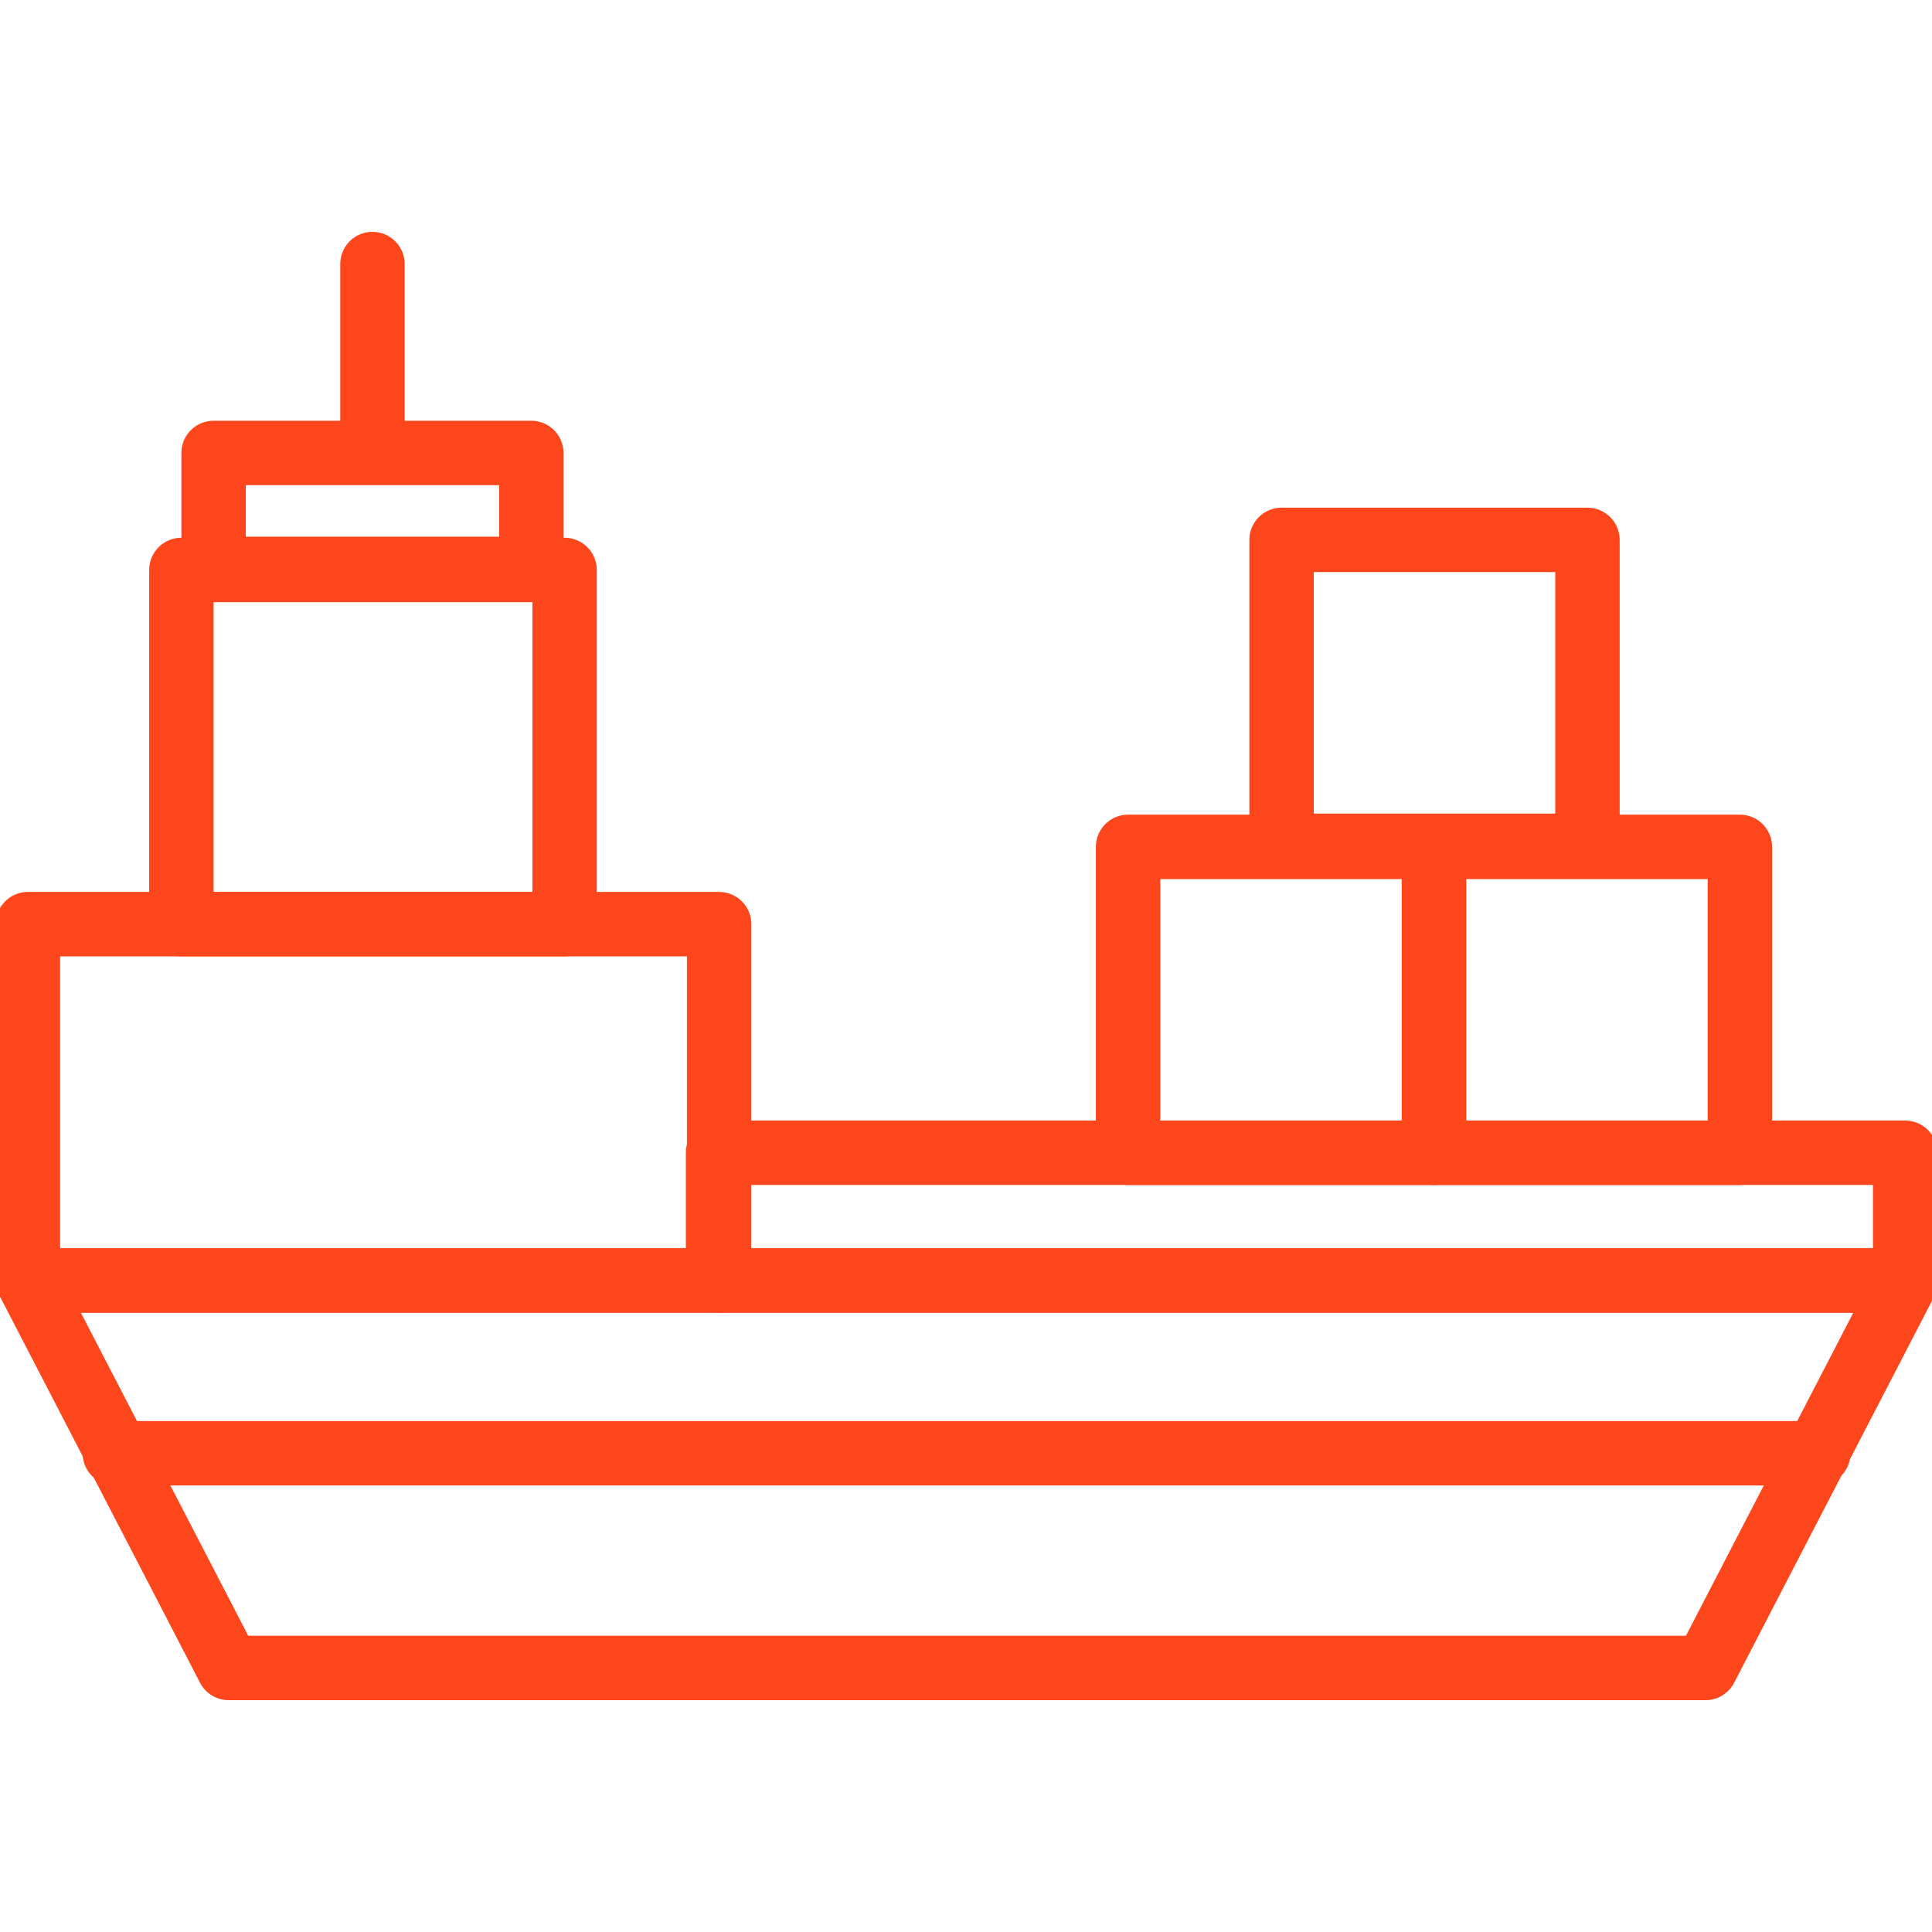
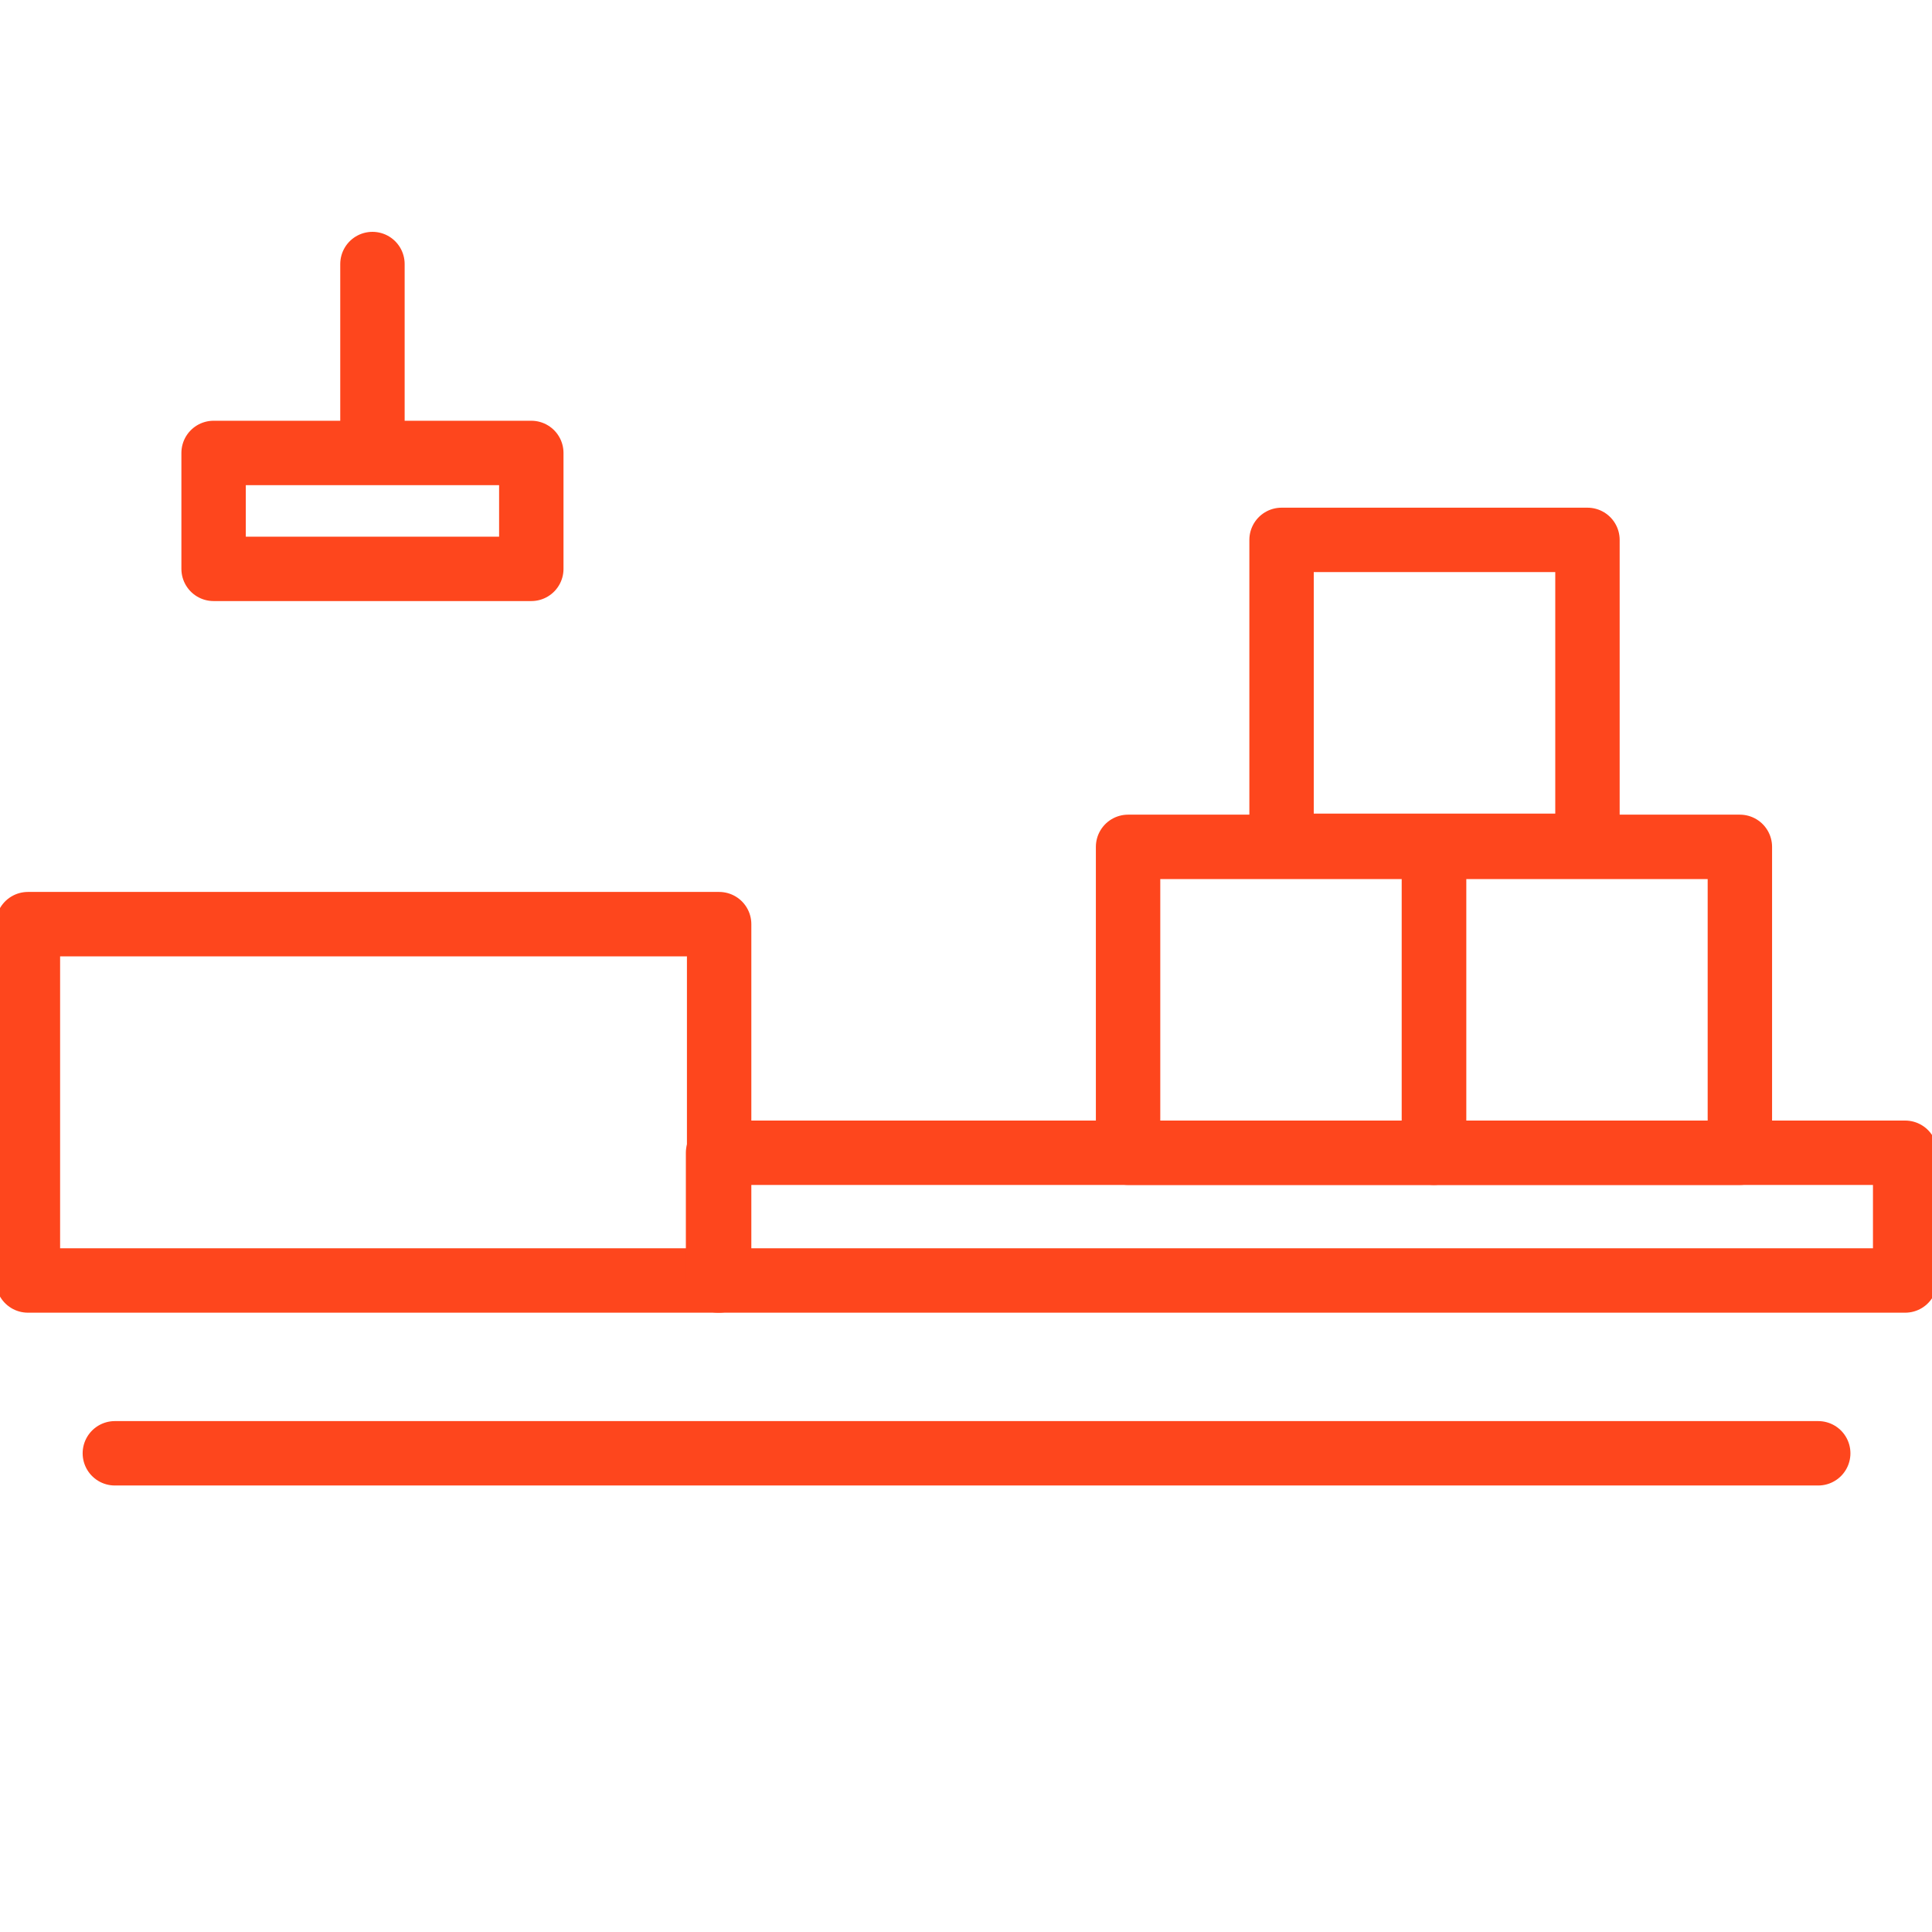
<svg xmlns="http://www.w3.org/2000/svg" id="Layer_1" viewBox="0 0 180 180">
  <defs>
    <style>.cls-1{fill:none;stroke:#fe461d;stroke-linecap:round;stroke-linejoin:round;stroke-width:6px;}</style>
  </defs>
-   <path class="cls-1" d="M158.8,155.4c-45.8,0-91.7,0-137.5,0-6.2-12-12.5-24.1-18.7-36.1,58.3,0,116.7,0,175,0-6.2,12-12.5,24.1-18.7,36.1Z" />
  <line class="cls-1" x1="10.7" y1="135.4" x2="169.4" y2="135.4" />
  <rect class="cls-1" x="2.6" y="86.1" width="64.4" height="33.2" />
  <rect class="cls-1" x="66.9" y="107.4" width="110.6" height="11.9" />
-   <rect class="cls-1" x="16.9" y="53.1" width="35.7" height="33" />
  <rect class="cls-1" x="19.9" y="42.2" width="29.6" height="10.8" />
  <rect class="cls-1" x="105.1" y="78.9" width="28.5" height="28.5" />
  <rect class="cls-1" x="133.6" y="78.9" width="28.5" height="28.5" />
  <rect class="cls-1" x="119.4" y="50.3" width="28.5" height="28.5" />
  <line class="cls-1" x1="34.7" y1="24.6" x2="34.7" y2="41.4" />
</svg>